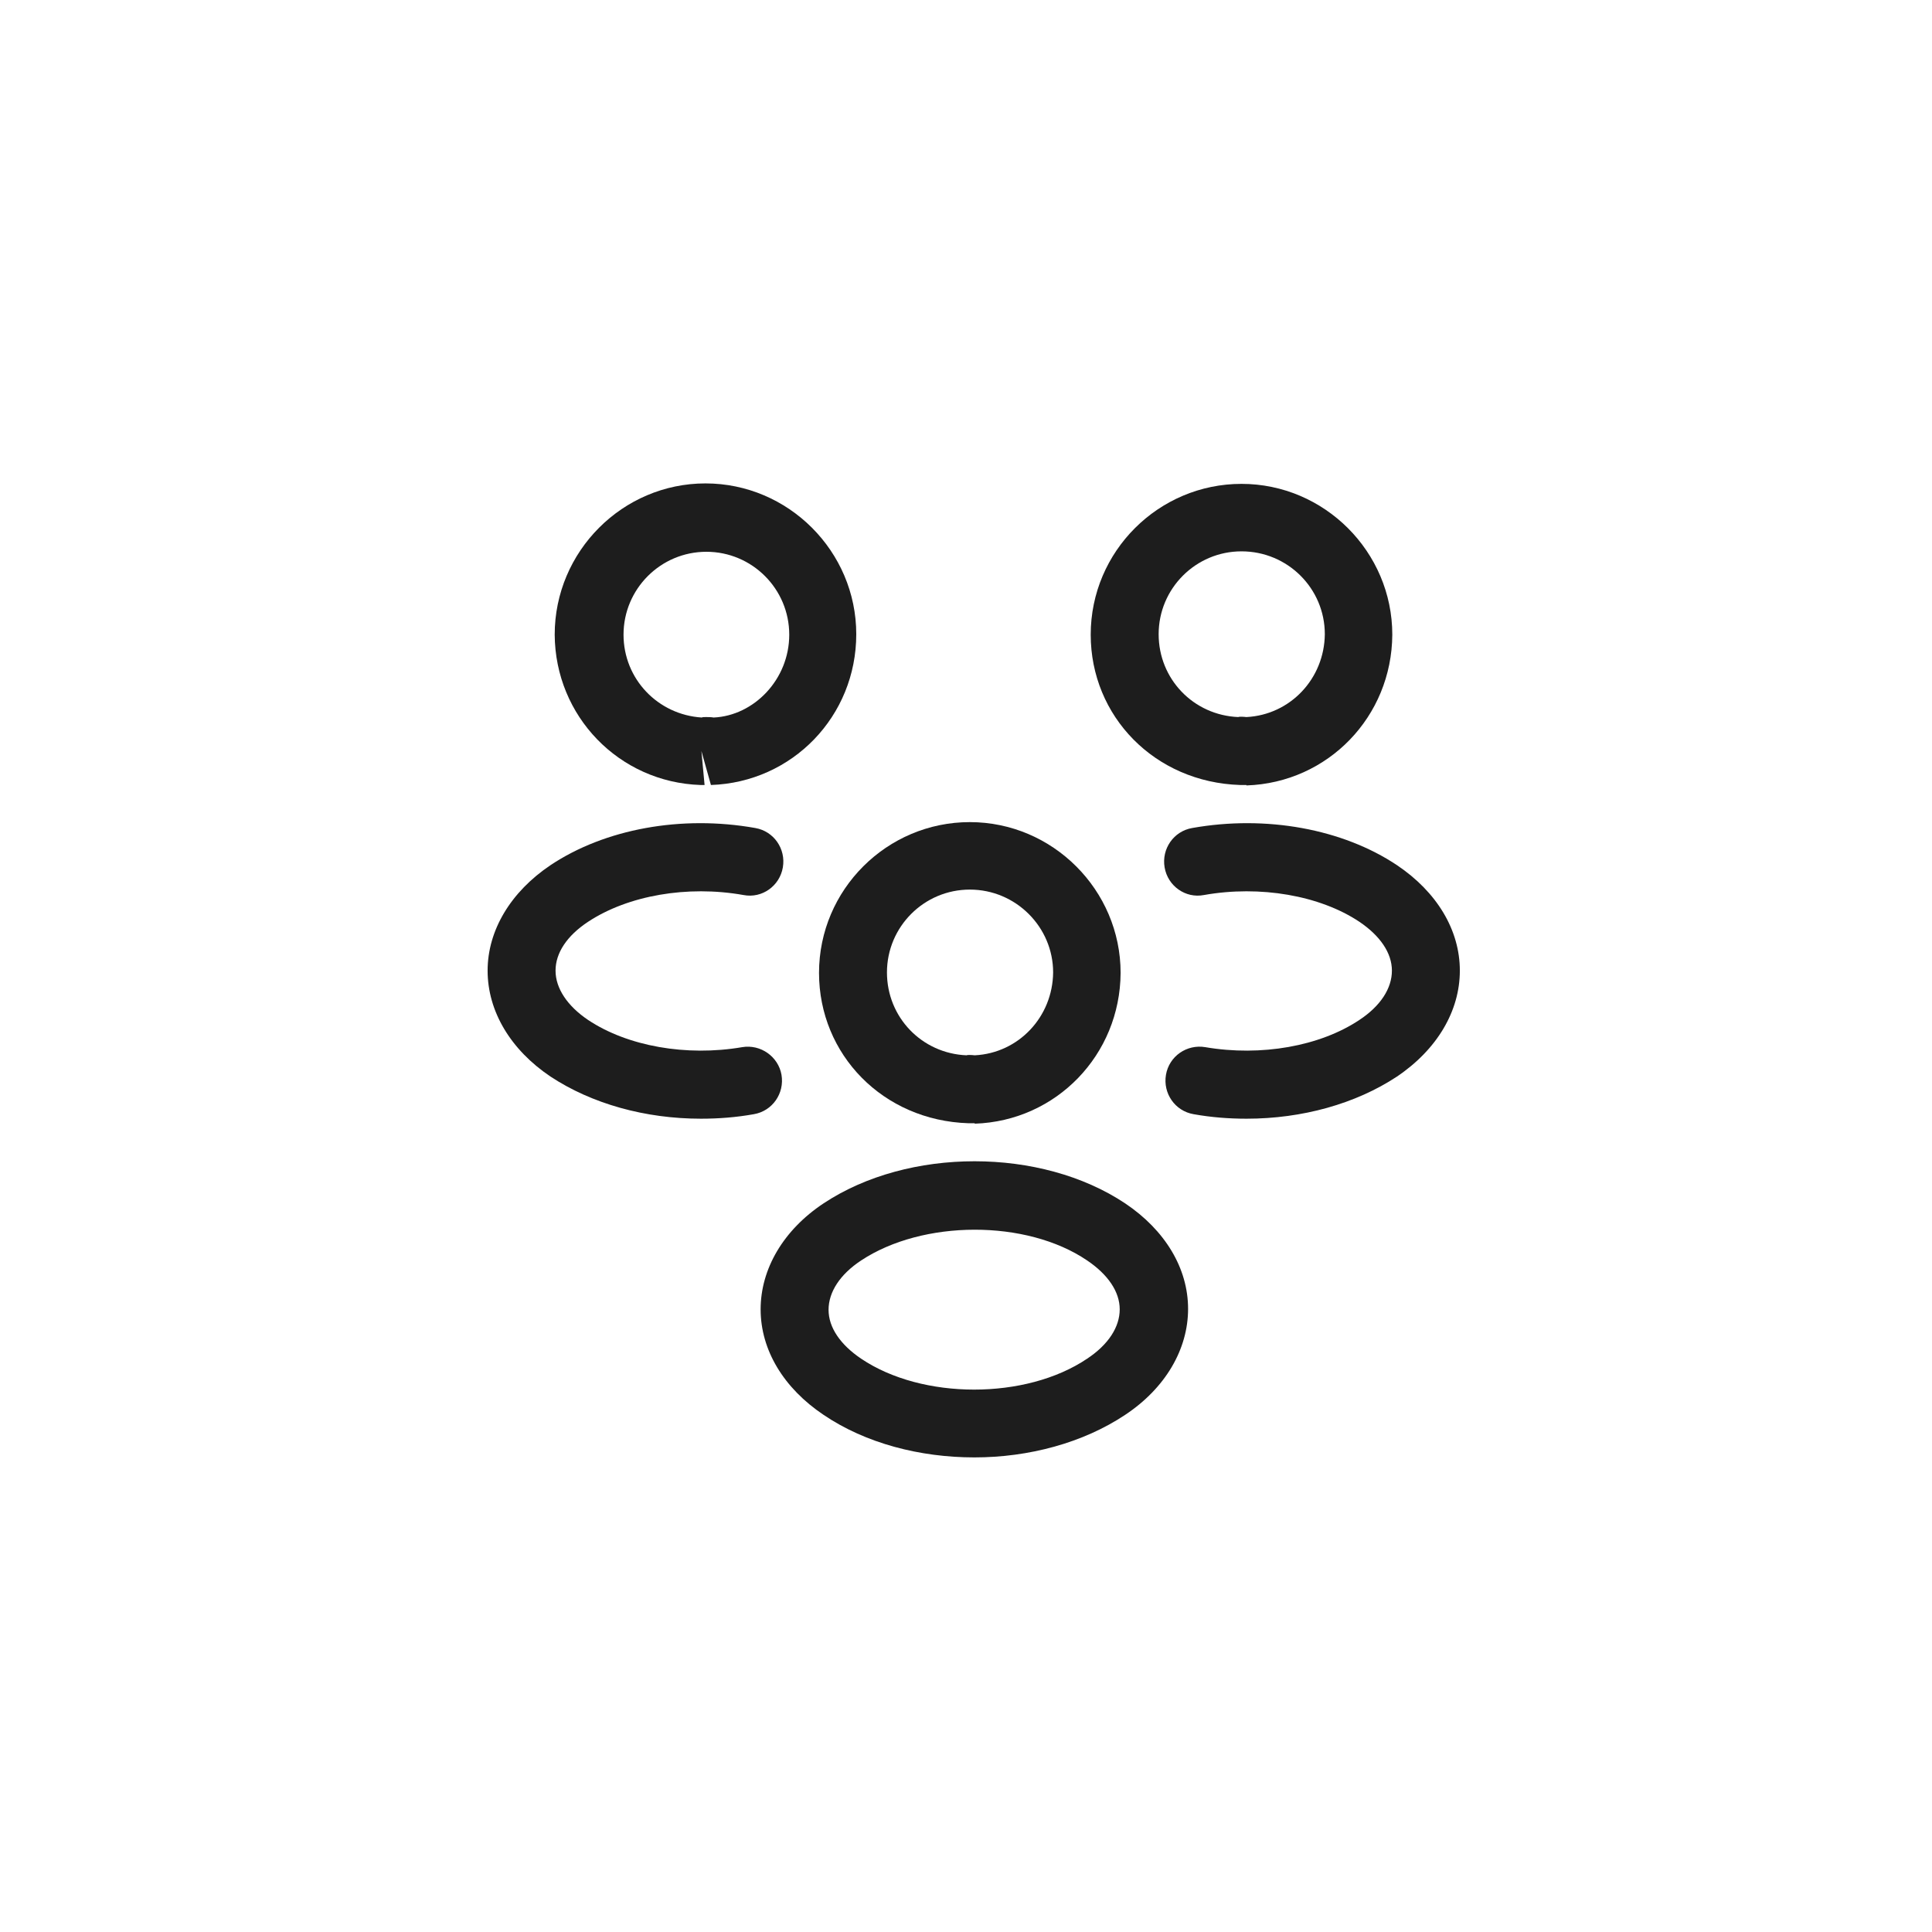
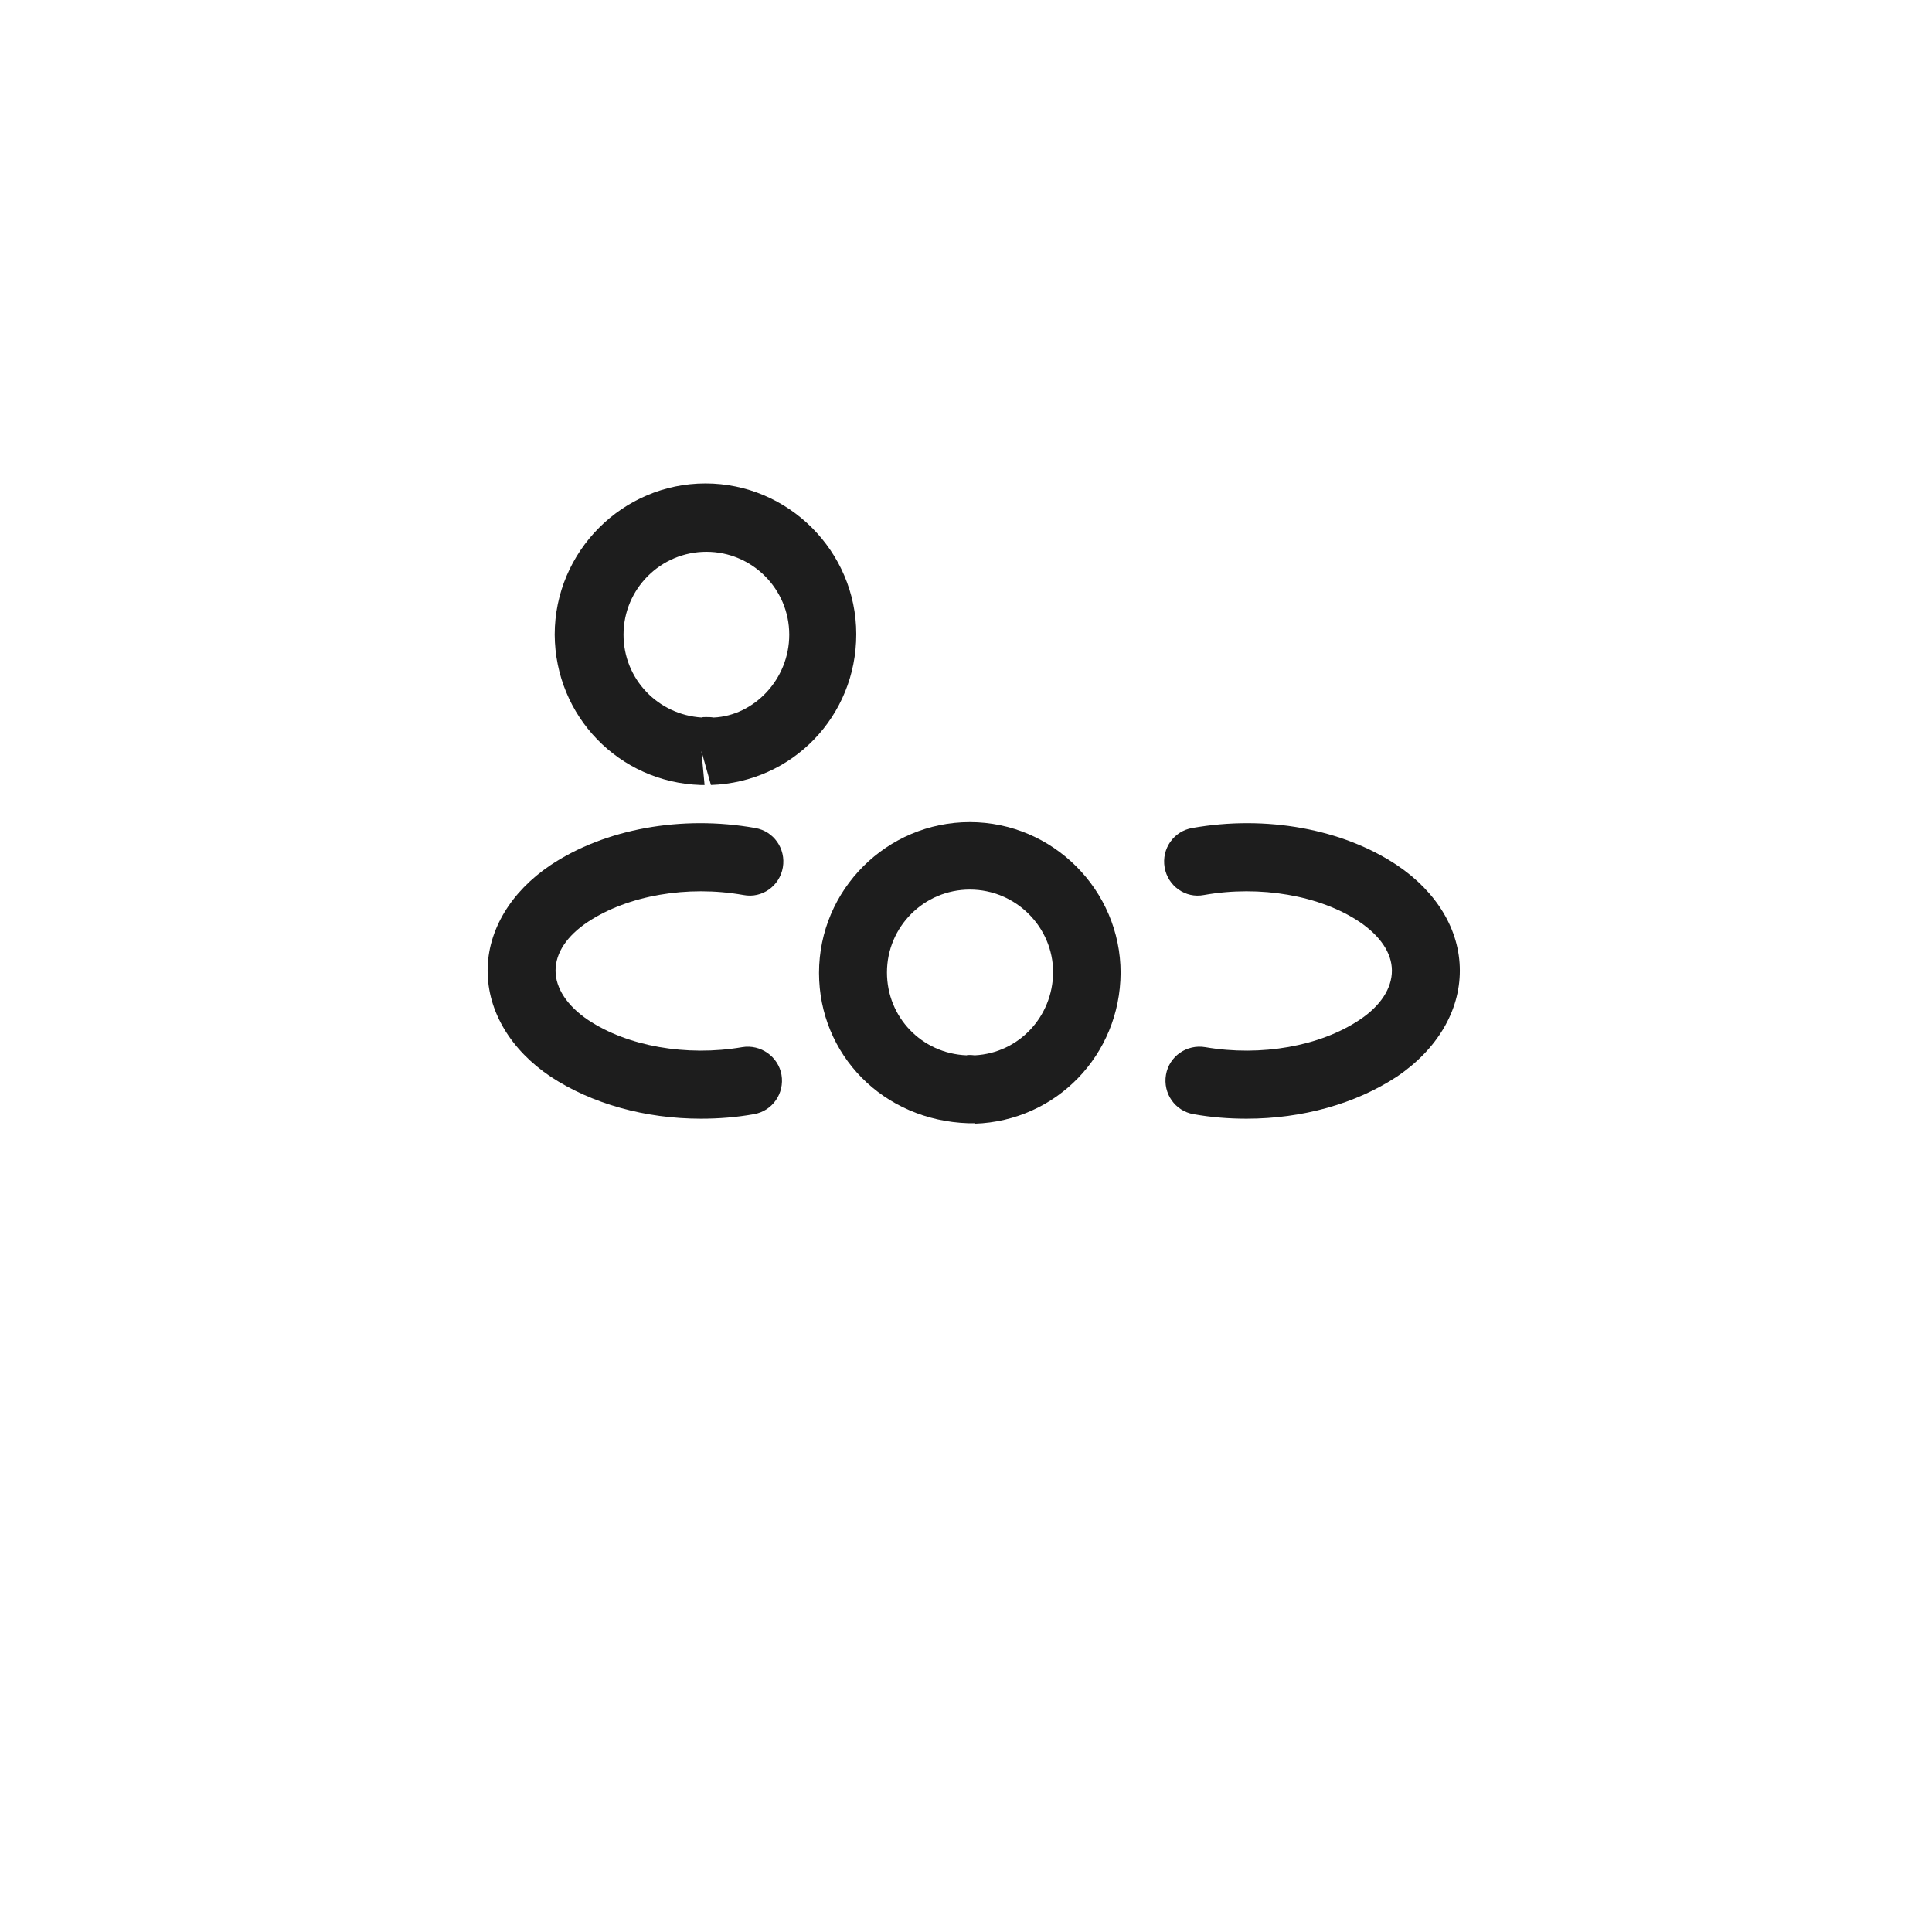
<svg xmlns="http://www.w3.org/2000/svg" width="80" height="80" viewBox="0 0 80 80" fill="none">
-   <path d="M51.595 32.505C51.539 32.505 51.502 32.505 51.445 32.505H51.352C47.808 32.392 45.164 29.655 45.164 26.28C45.164 22.83 47.977 20.036 51.408 20.036C54.839 20.036 57.652 22.848 57.652 26.28C57.633 29.673 54.989 32.411 51.614 32.523C51.614 32.505 51.614 32.505 51.595 32.505ZM51.408 22.83C49.514 22.83 47.977 24.367 47.977 26.261C47.977 28.117 49.42 29.617 51.277 29.692C51.295 29.673 51.445 29.673 51.614 29.692C53.433 29.598 54.839 28.098 54.858 26.261C54.858 24.367 53.32 22.83 51.408 22.83Z" fill="#1D1D1D" />
  <path d="M51.618 46.323C50.886 46.323 50.155 46.267 49.424 46.136C48.655 46.005 48.149 45.273 48.28 44.505C48.411 43.736 49.143 43.23 49.911 43.361C52.218 43.755 54.655 43.323 56.286 42.236C57.168 41.655 57.636 40.923 57.636 40.192C57.636 39.461 57.149 38.748 56.286 38.167C54.655 37.08 52.18 36.648 49.855 37.061C49.086 37.211 48.355 36.686 48.224 35.917C48.093 35.148 48.599 34.417 49.368 34.286C52.424 33.742 55.593 34.323 57.843 35.823C59.493 36.93 60.449 38.505 60.449 40.192C60.449 41.861 59.511 43.455 57.843 44.58C56.136 45.705 53.924 46.323 51.618 46.323Z" fill="#1D1D1D" />
  <path d="M29.044 32.505C29.025 32.505 29.006 32.505 29.006 32.505C25.631 32.392 22.988 29.655 22.969 26.28C22.969 22.83 25.781 20.017 29.212 20.017C32.644 20.017 35.456 22.83 35.456 26.261C35.456 29.655 32.812 32.392 29.438 32.505L29.044 31.098L29.175 32.505C29.137 32.505 29.081 32.505 29.044 32.505ZM29.231 29.692C29.344 29.692 29.438 29.692 29.55 29.711C31.219 29.636 32.681 28.136 32.681 26.28C32.681 24.386 31.144 22.848 29.25 22.848C27.356 22.848 25.819 24.386 25.819 26.28C25.819 28.117 27.244 29.598 29.062 29.711C29.081 29.692 29.156 29.692 29.231 29.692Z" fill="#1D1D1D" />
  <path d="M29.023 46.323C26.716 46.323 24.504 45.705 22.798 44.58C21.148 43.473 20.191 41.88 20.191 40.192C20.191 38.523 21.148 36.93 22.798 35.823C25.048 34.323 28.216 33.742 31.273 34.286C32.041 34.417 32.548 35.148 32.416 35.917C32.285 36.686 31.554 37.211 30.785 37.061C28.46 36.648 26.004 37.08 24.354 38.167C23.473 38.748 23.004 39.461 23.004 40.192C23.004 40.923 23.491 41.655 24.354 42.236C25.985 43.323 28.423 43.755 30.729 43.361C31.498 43.23 32.229 43.755 32.36 44.505C32.491 45.273 31.985 46.005 31.216 46.136C30.485 46.267 29.754 46.323 29.023 46.323Z" fill="#1D1D1D" />
  <path d="M40.345 46.511C40.289 46.511 40.252 46.511 40.195 46.511H40.102C36.558 46.398 33.914 43.661 33.914 40.286C33.914 36.836 36.727 34.042 40.158 34.042C43.589 34.042 46.402 36.855 46.402 40.286C46.383 43.679 43.739 46.417 40.364 46.529C40.364 46.511 40.364 46.511 40.345 46.511ZM40.158 36.836C38.264 36.836 36.727 38.373 36.727 40.267C36.727 42.123 38.17 43.623 40.027 43.698C40.045 43.679 40.195 43.679 40.364 43.698C42.183 43.605 43.589 42.105 43.608 40.267C43.608 38.392 42.07 36.836 40.158 36.836Z" fill="#1D1D1D" />
-   <path d="M40.346 60.348C38.096 60.348 35.846 59.767 34.102 58.586C32.452 57.48 31.496 55.904 31.496 54.217C31.496 52.548 32.434 50.936 34.102 49.829C37.609 47.504 43.102 47.504 46.59 49.829C48.24 50.936 49.196 52.511 49.196 54.198C49.196 55.867 48.259 57.48 46.59 58.586C44.846 59.748 42.596 60.348 40.346 60.348ZM35.659 52.192C34.777 52.773 34.309 53.505 34.309 54.236C34.309 54.967 34.796 55.679 35.659 56.261C38.19 57.967 42.484 57.967 45.015 56.261C45.896 55.679 46.365 54.948 46.365 54.217C46.365 53.486 45.877 52.773 45.015 52.192C42.502 50.486 38.209 50.505 35.659 52.192Z" fill="#1D1D1D" />
</svg>